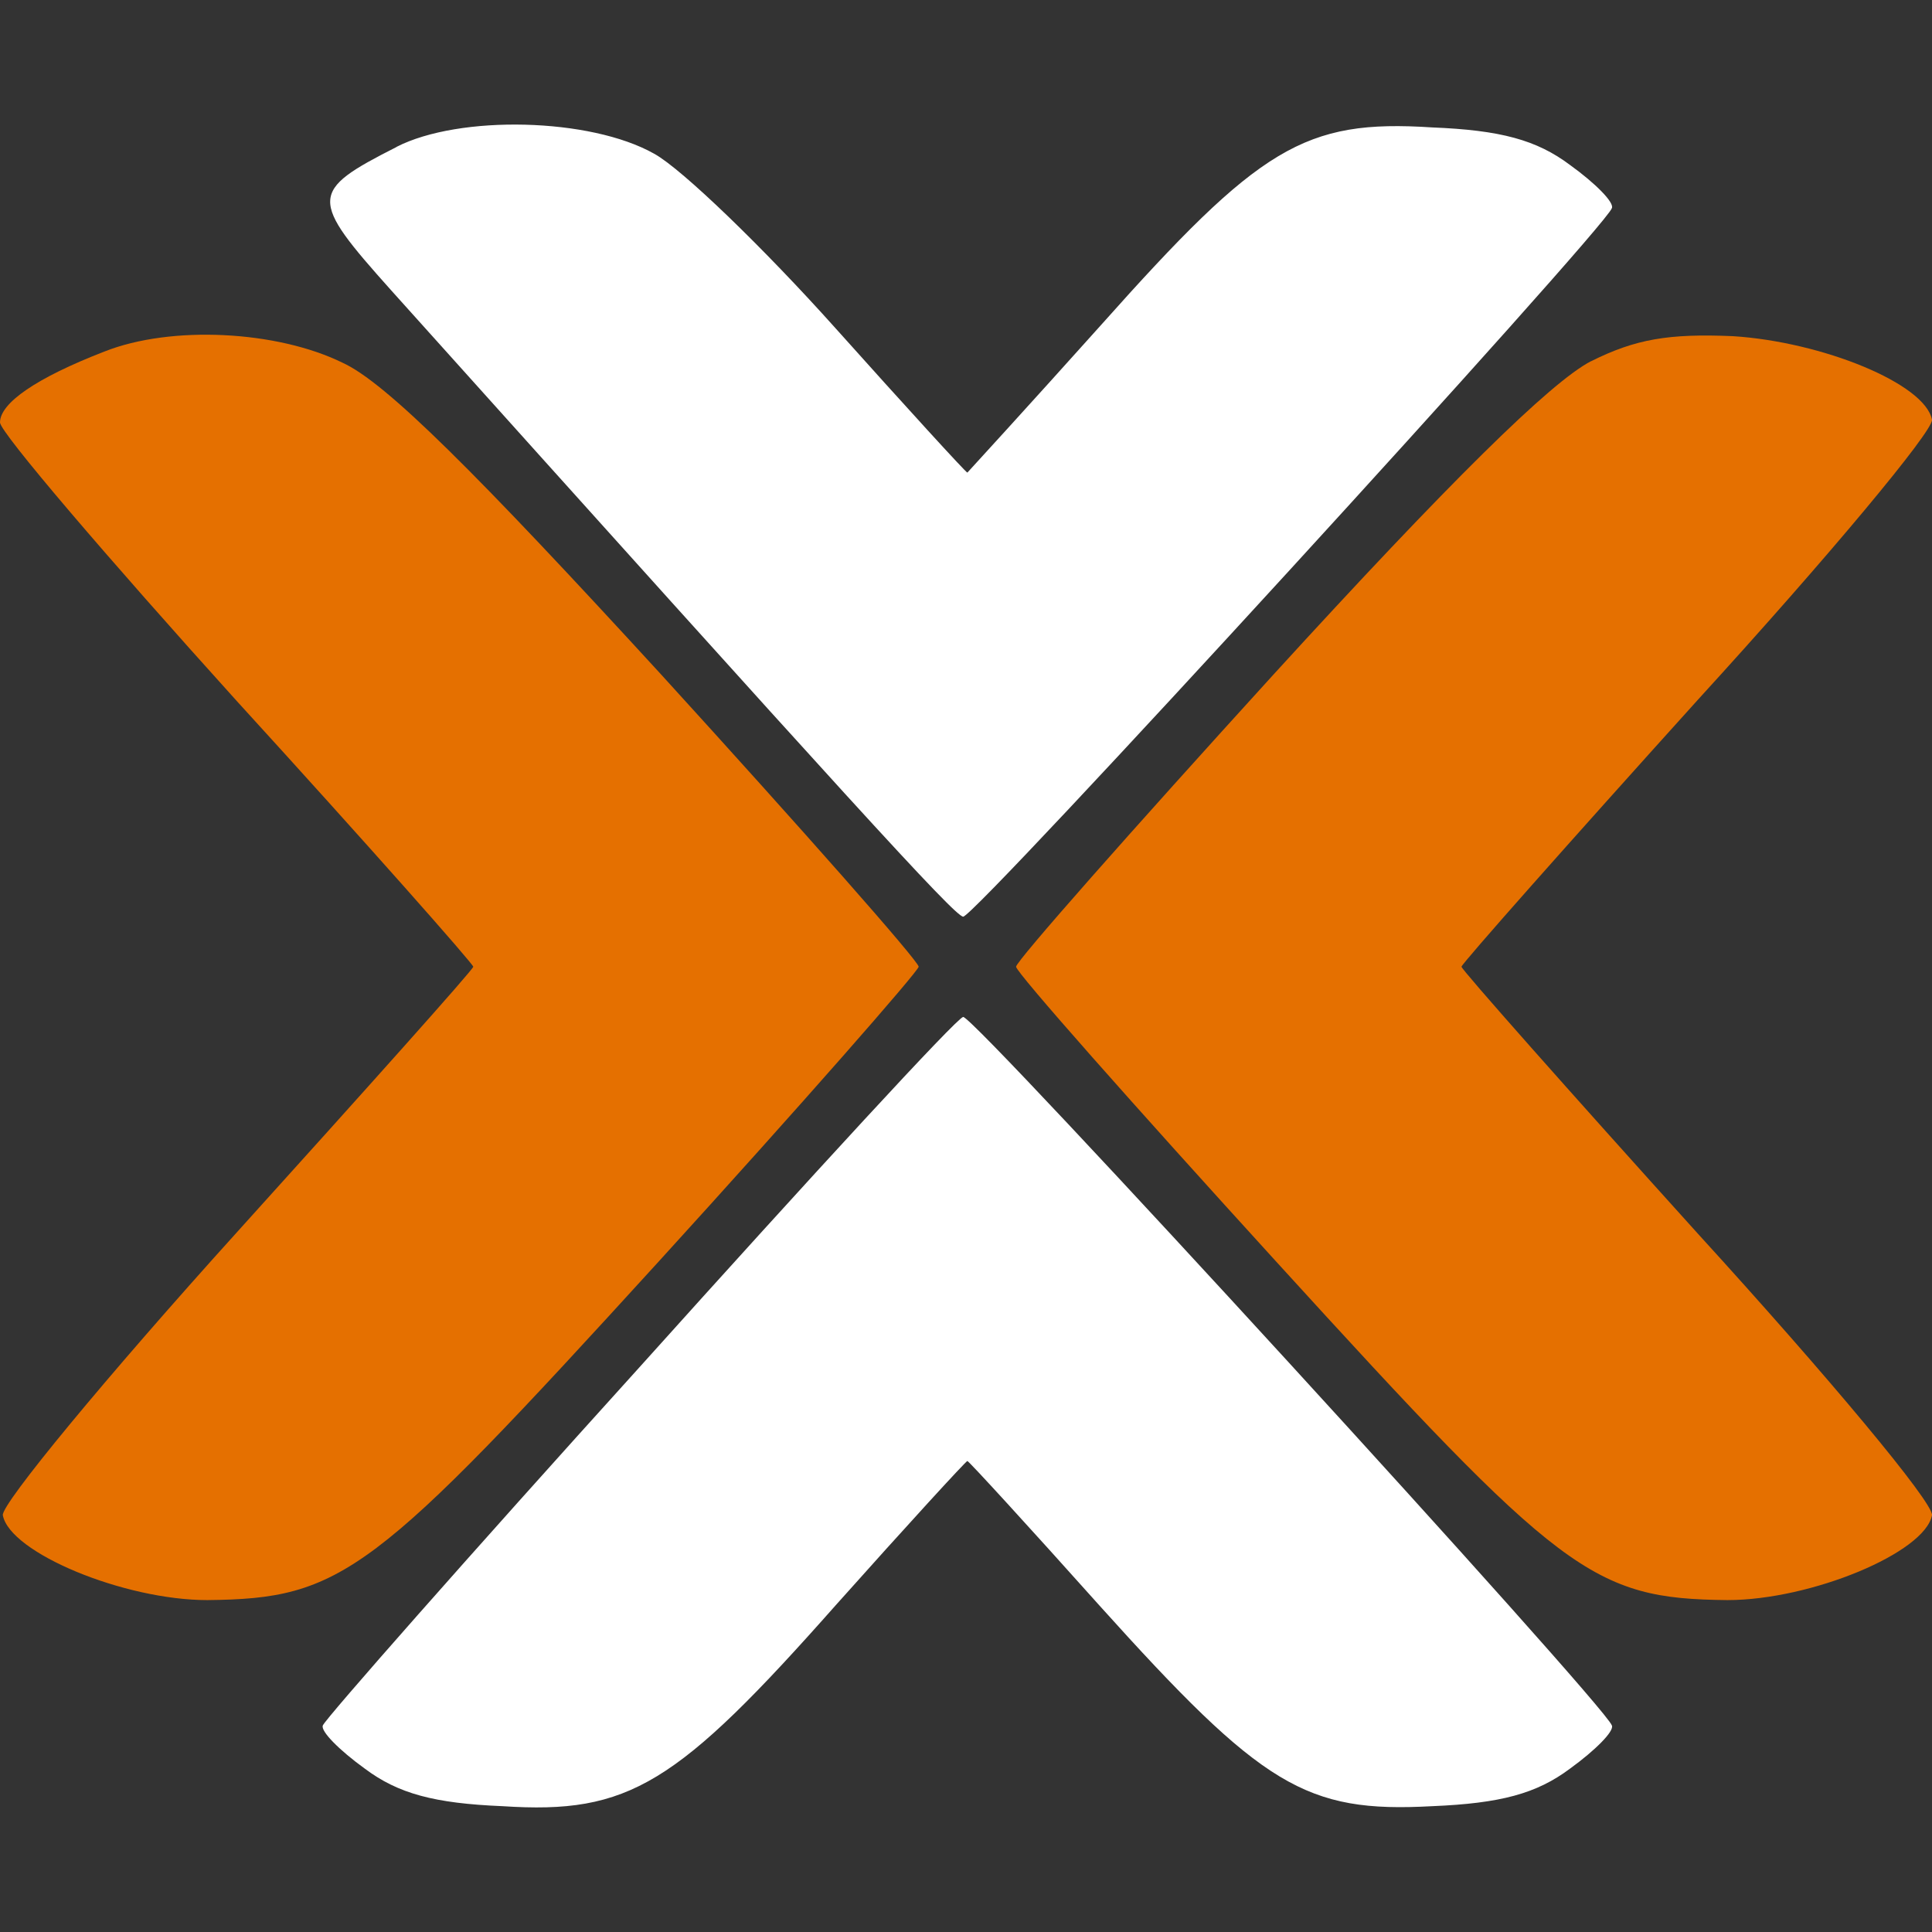
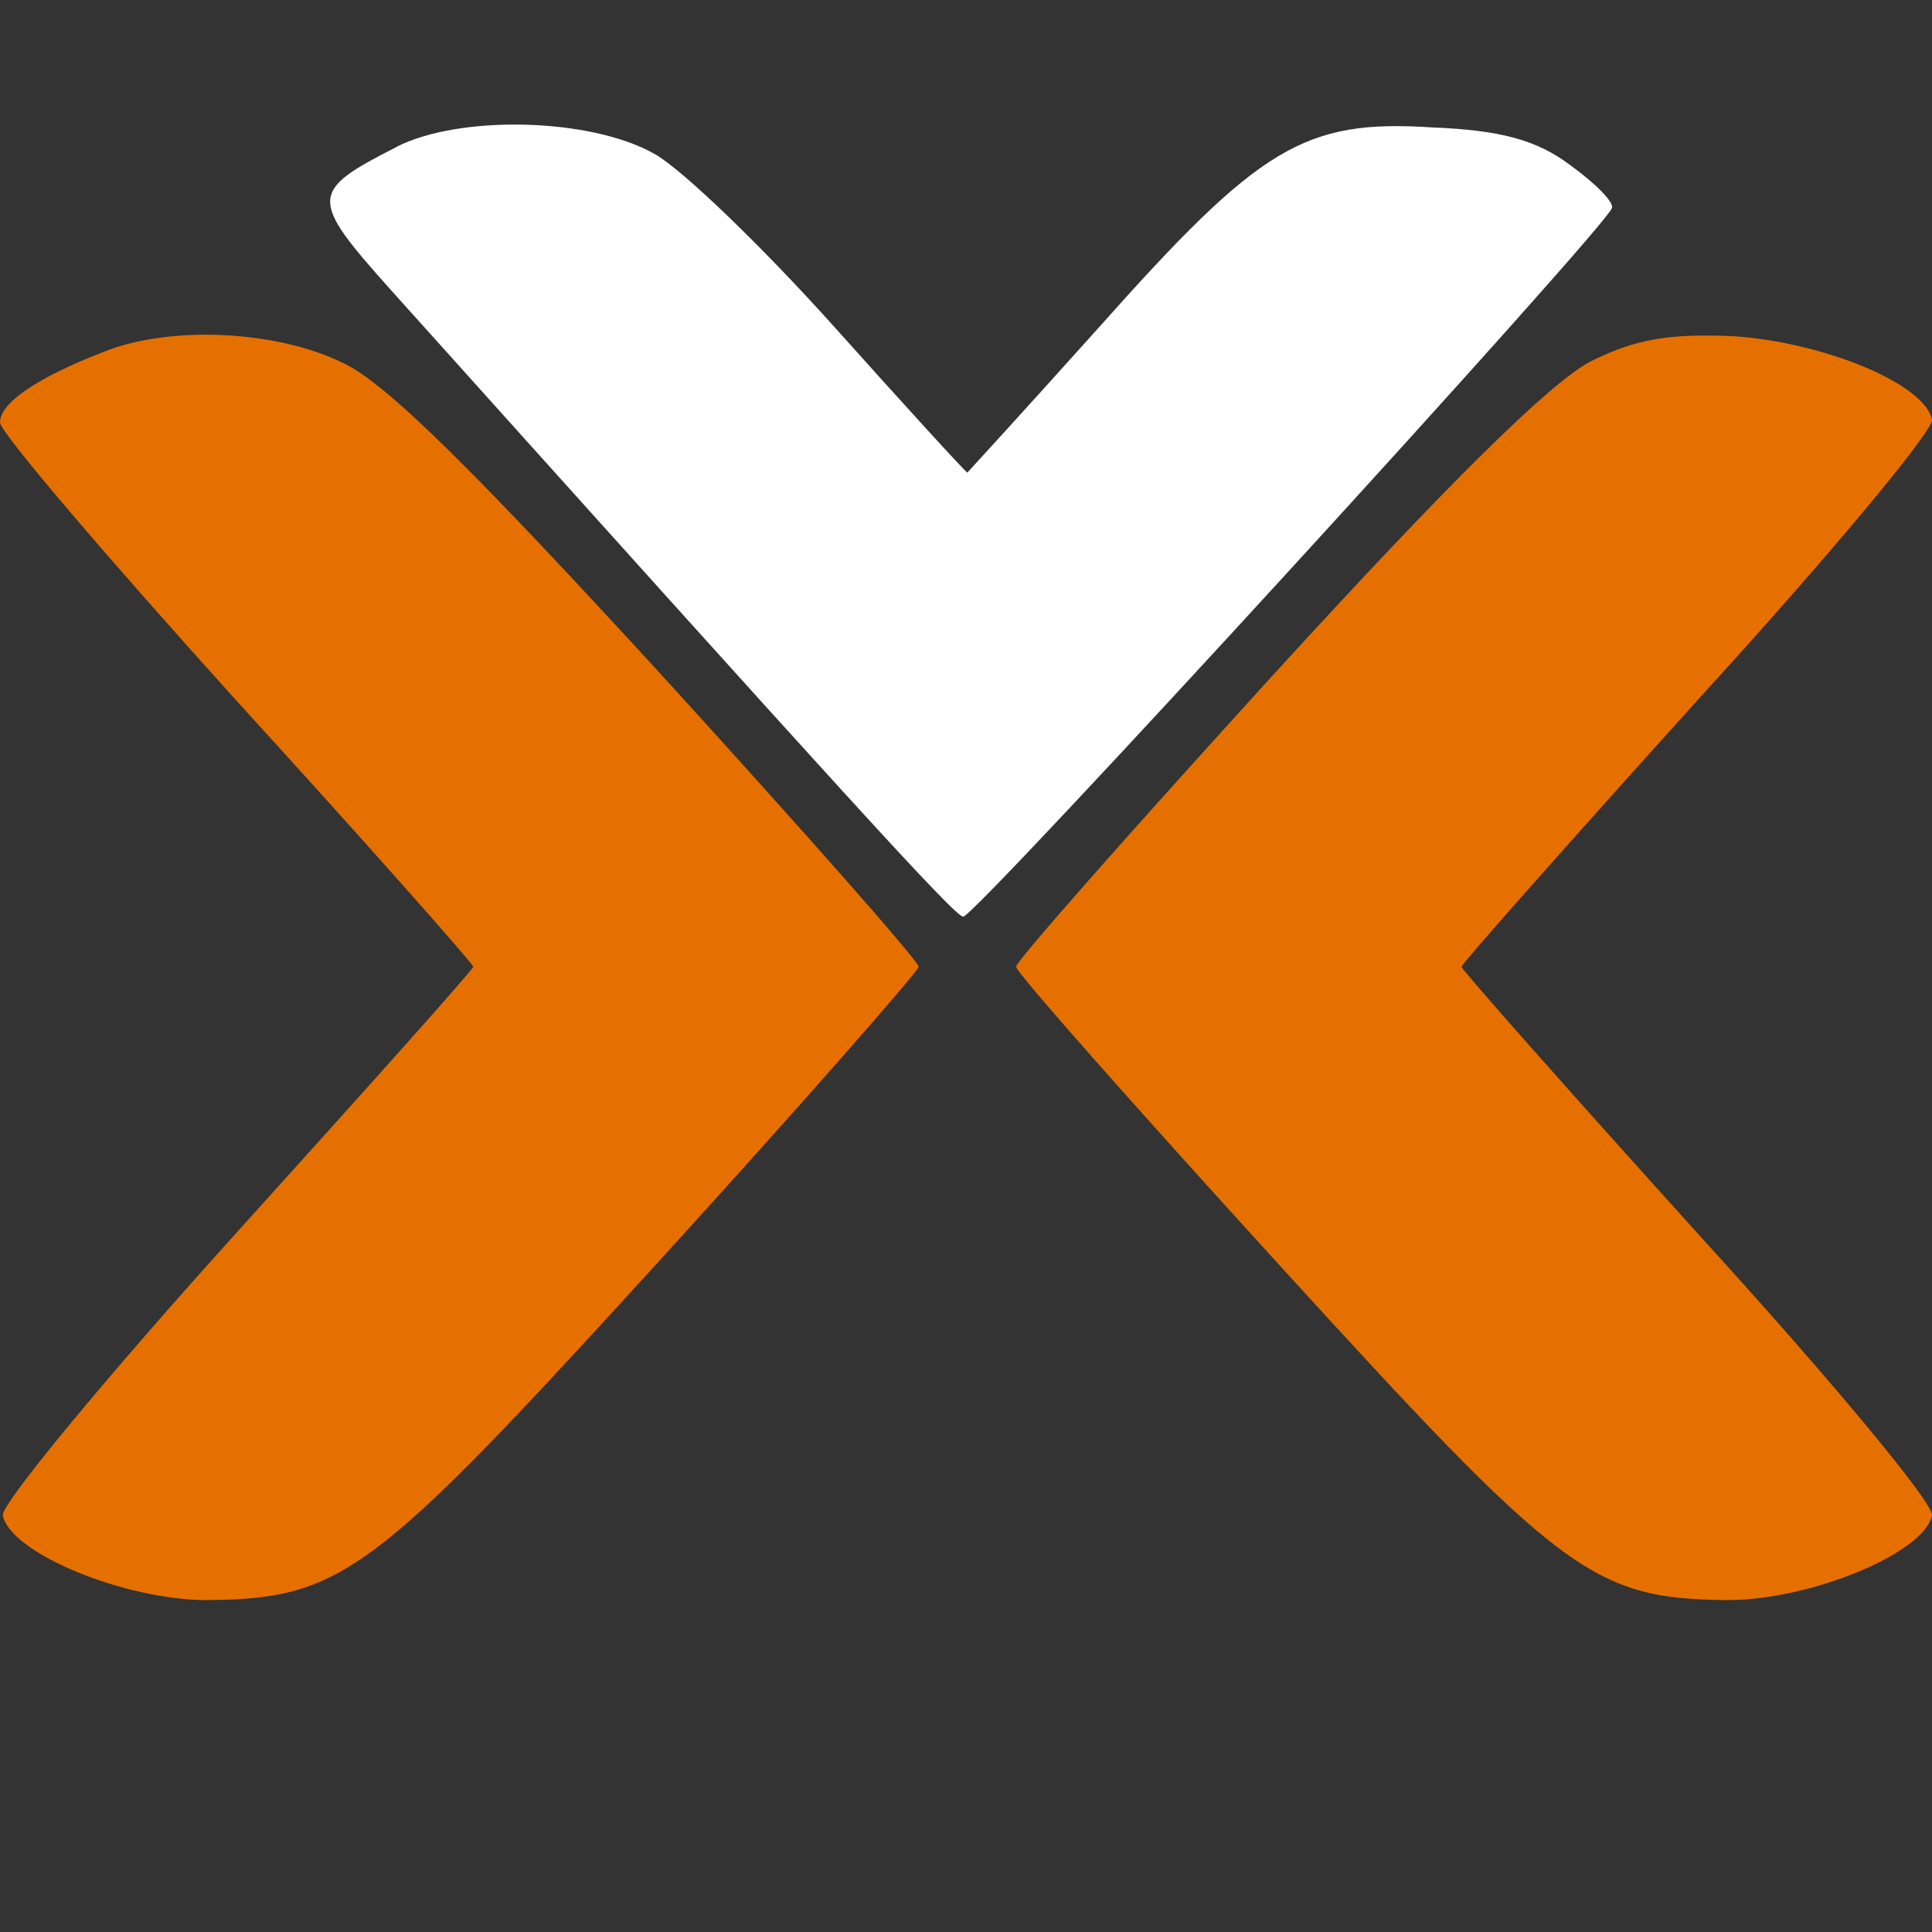
<svg xmlns="http://www.w3.org/2000/svg" xmlns:ns1="http://sodipodi.sourceforge.net/DTD/sodipodi-0.dtd" xmlns:ns2="http://www.inkscape.org/namespaces/inkscape" role="img" viewBox="0 0 24 24" version="1.1" id="svg6" ns1:docname="proxmox.svg" ns2:version="1.2.1 (9c6d41e410, 2022-07-14)">
  <rect x="0" y="0" width="24" height="24" fill="#333333" stroke="none" />
  <defs id="defs10" />
  <ns1:namedview id="namedview8" pagecolor="#ffffff" bordercolor="#666666" borderopacity="1.0" ns2:showpageshadow="2" ns2:pageopacity="0.0" ns2:pagecheckerboard="0" ns2:deskcolor="#d1d1d1" showgrid="false" ns2:zoom="21.395833" ns2:cx="9.5813048" ns2:cy="15.703992" ns2:window-width="1920" ns2:window-height="1009" ns2:window-x="2552" ns2:window-y="244" ns2:window-maximized="1" ns2:current-layer="svg6" />
  <title id="title2">Proxmox</title>
-   <path d="m 7.954,16.973 c -2.144,2.369 -3.908,4.374 -3.943,4.46 -0.034,0.07 0.208,0.312 0.52,0.537 0.414,0.311 0.864,0.432 1.711,0.467 1.574,0.103 2.161,-0.26 4.15,-2.508 0.864,-0.968 1.608,-1.78 1.625,-1.78 0.017,0 0.761,0.812 1.643,1.798 2.023,2.248 2.559,2.576 4.132,2.49 0.848,-0.035 1.297,-0.156 1.712,-0.467 0.311,-0.225 0.553,-0.467 0.519,-0.536 -0.087,-0.26 -7.92,-8.819 -8.058,-8.801 -0.069,0 -1.867,1.954 -4.011,4.34 z" id="path176" style="fill:#ffffff;fill-opacity:1" />
  <path d="M 19.764,4.487 C 19.262,4.747 18,5.992 15.821,8.378 c -1.763,1.937 -3.199,3.562 -3.199,3.631 0,0.07 1.453,1.712 3.234,3.666 3.544,3.89 3.925,4.184 5.602,4.202 1.038,0 2.455,-0.588 2.542,-1.055 0.017,-0.156 -1.28,-1.712 -2.905,-3.493 -1.608,-1.78 -2.94,-3.285 -2.94,-3.32 0,-0.034 1.332,-1.539 2.94,-3.32 C 22.72,6.91 24.017,5.352 24,5.214 23.913,4.764 22.634,4.246 21.527,4.176 20.732,4.142 20.317,4.211 19.764,4.488 Z" id="path174" style="fill:#e57000;fill-opacity:1" />
  <path d="M 1.297,4.367 C 0.45,4.695 0,5.007 0,5.248 c 0,0.121 1.331,1.678 2.94,3.459 1.625,1.78 2.939,3.268 2.939,3.302 0,0.035 -1.331,1.522 -2.94,3.303 -1.625,1.798 -2.922,3.371 -2.904,3.51 0.086,0.467 1.504,1.055 2.541,1.055 1.678,-0.018 2.058,-0.312 5.603,-4.202 1.78,-1.954 3.233,-3.614 3.233,-3.666 0,-0.069 -1.435,-1.694 -3.199,-3.63 C 5.913,5.871 4.79,4.747 4.253,4.505 3.441,4.107 2.127,4.038 1.297,4.367 Z" id="path172" style="fill:#e57000;fill-opacity:1" />
  <path d="m 4.928,1.825 c -1.09,0.553 -1.09,0.64 -0.07,1.78 5.655,6.295 7.004,7.782 7.107,7.782 0.139,0.017 7.971,-8.542 8.058,-8.801 C 20.057,2.516 19.815,2.274 19.504,2.05 19.089,1.738 18.64,1.617 17.792,1.583 16.202,1.479 15.648,1.825 13.677,4.038 12.778,5.041 12.017,5.871 12.017,5.871 12,5.871 11.257,5.058 10.375,4.073 9.493,3.088 8.473,2.1 8.127,1.91 7.331,1.46 5.706,1.426 4.927,1.824 Z" id="path4" style="fill:#ffffff;fill-opacity:1" />
</svg>